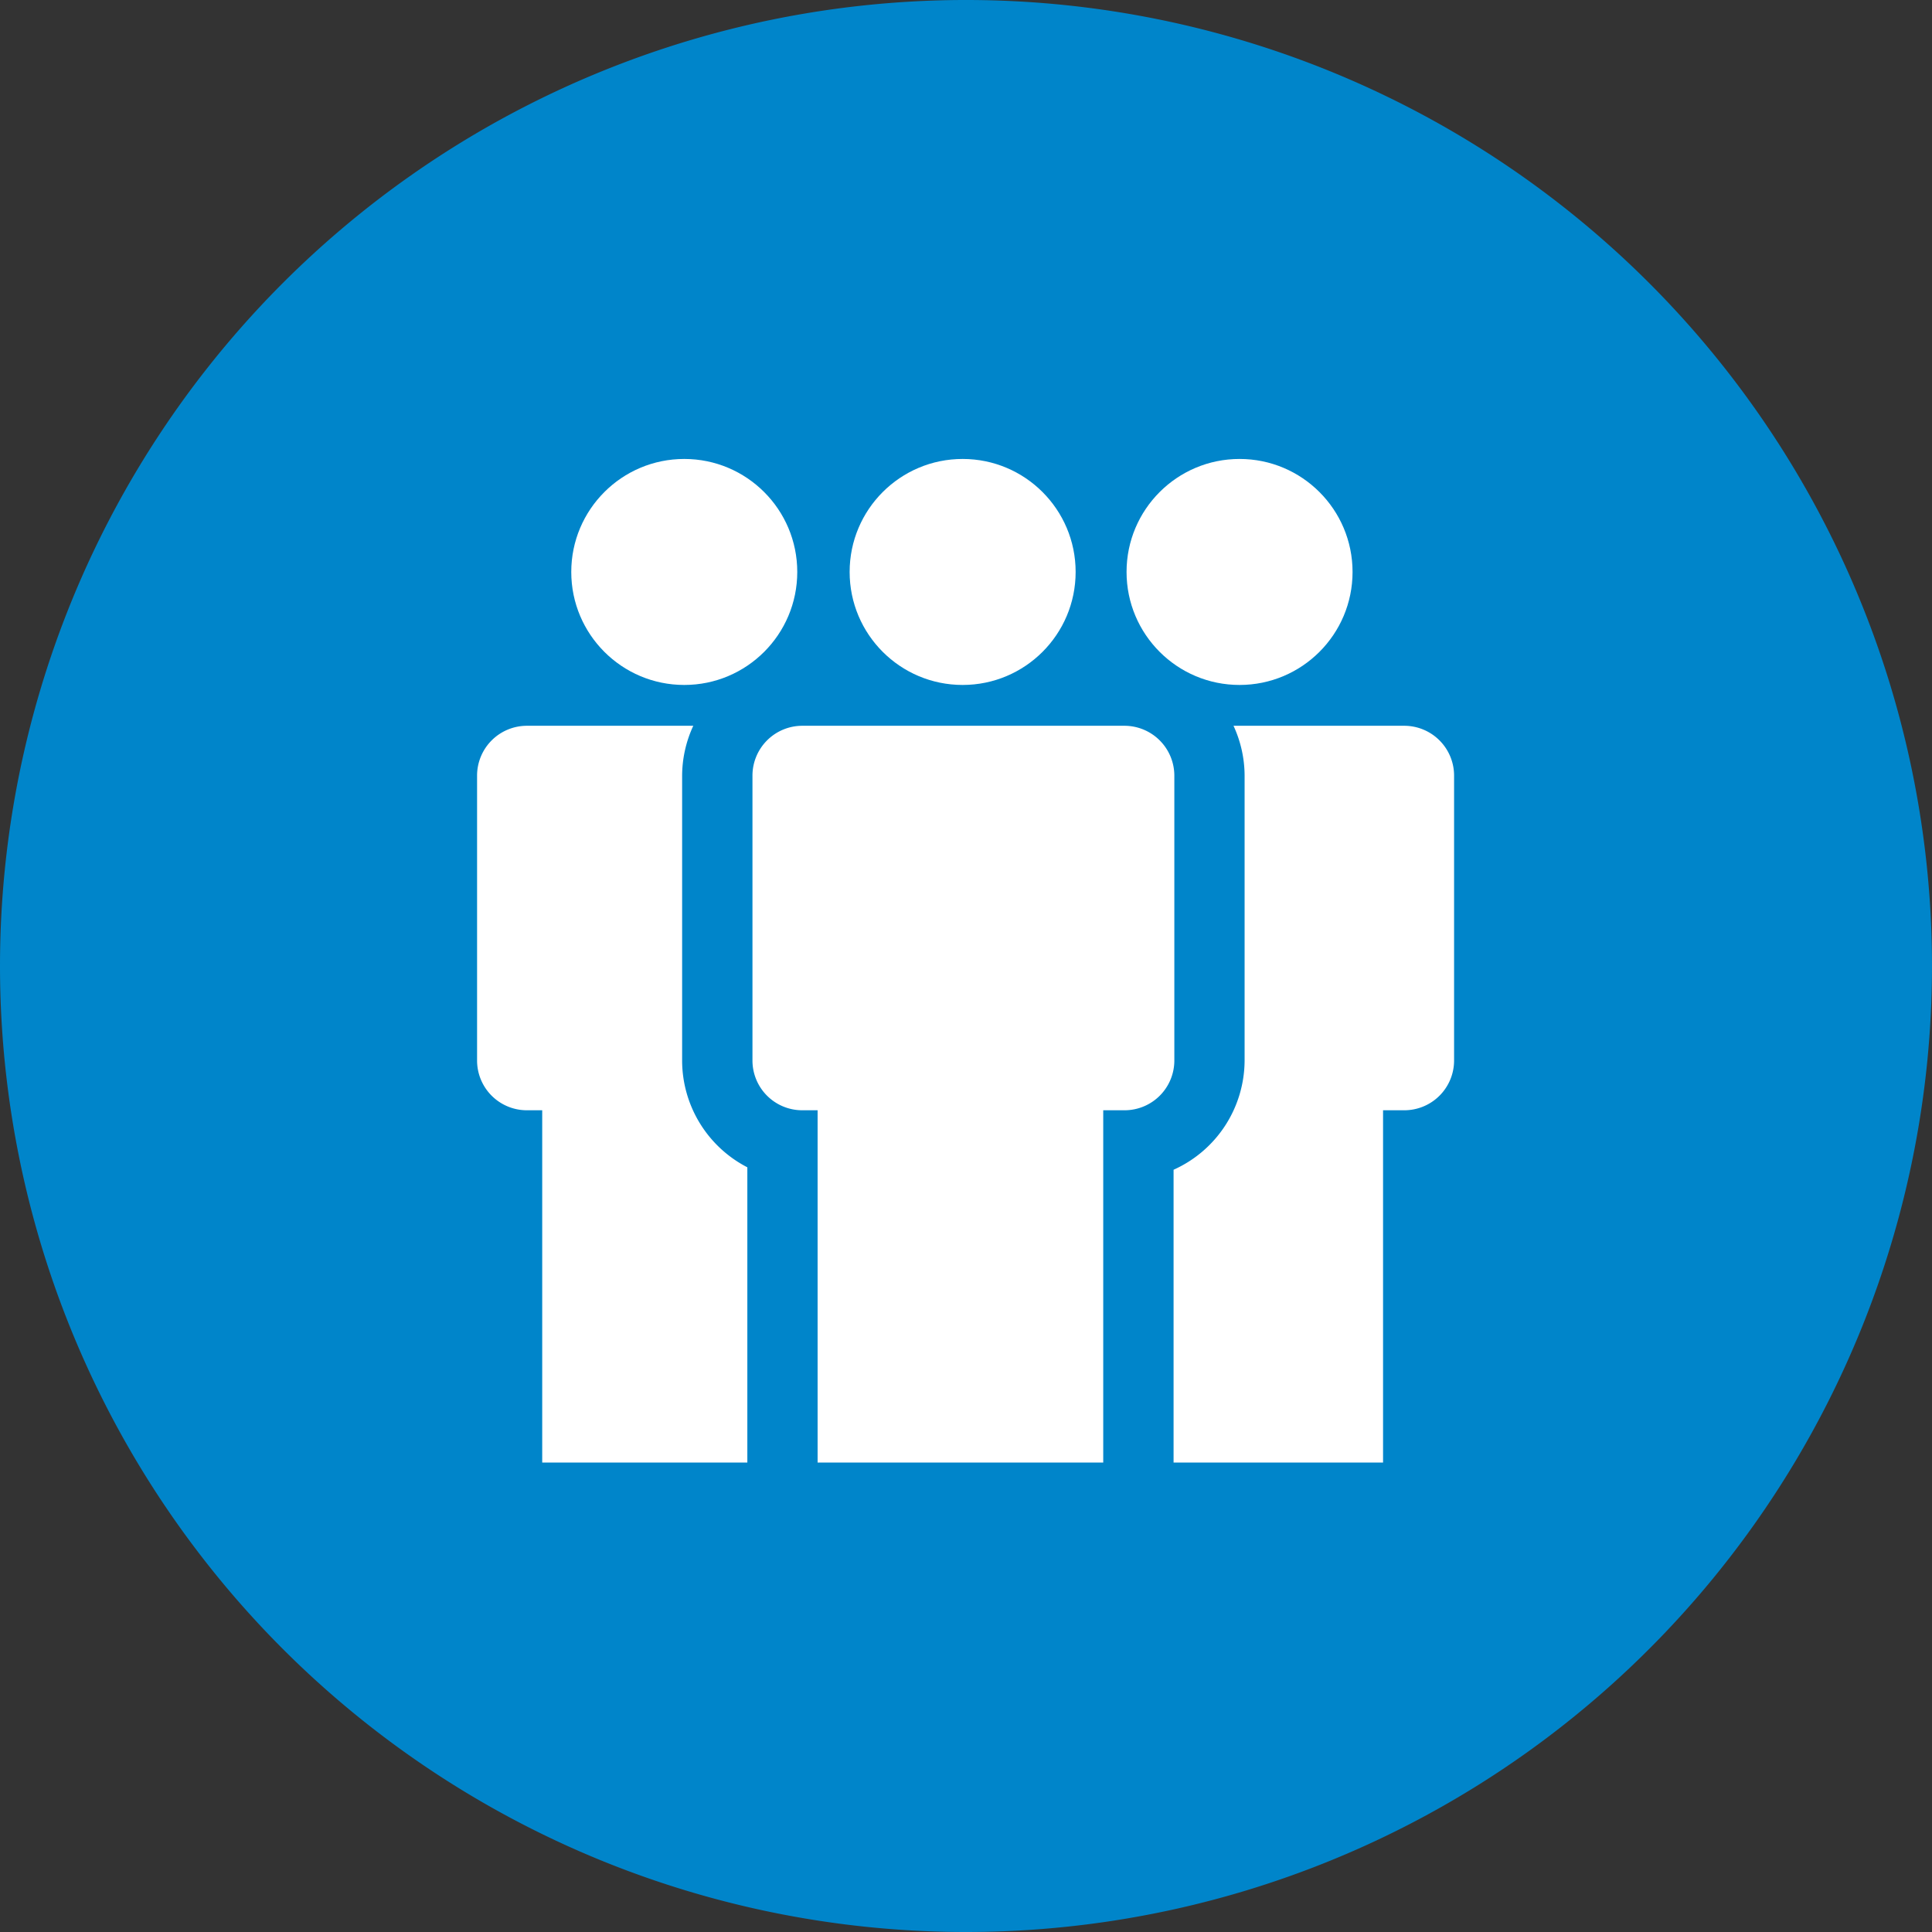
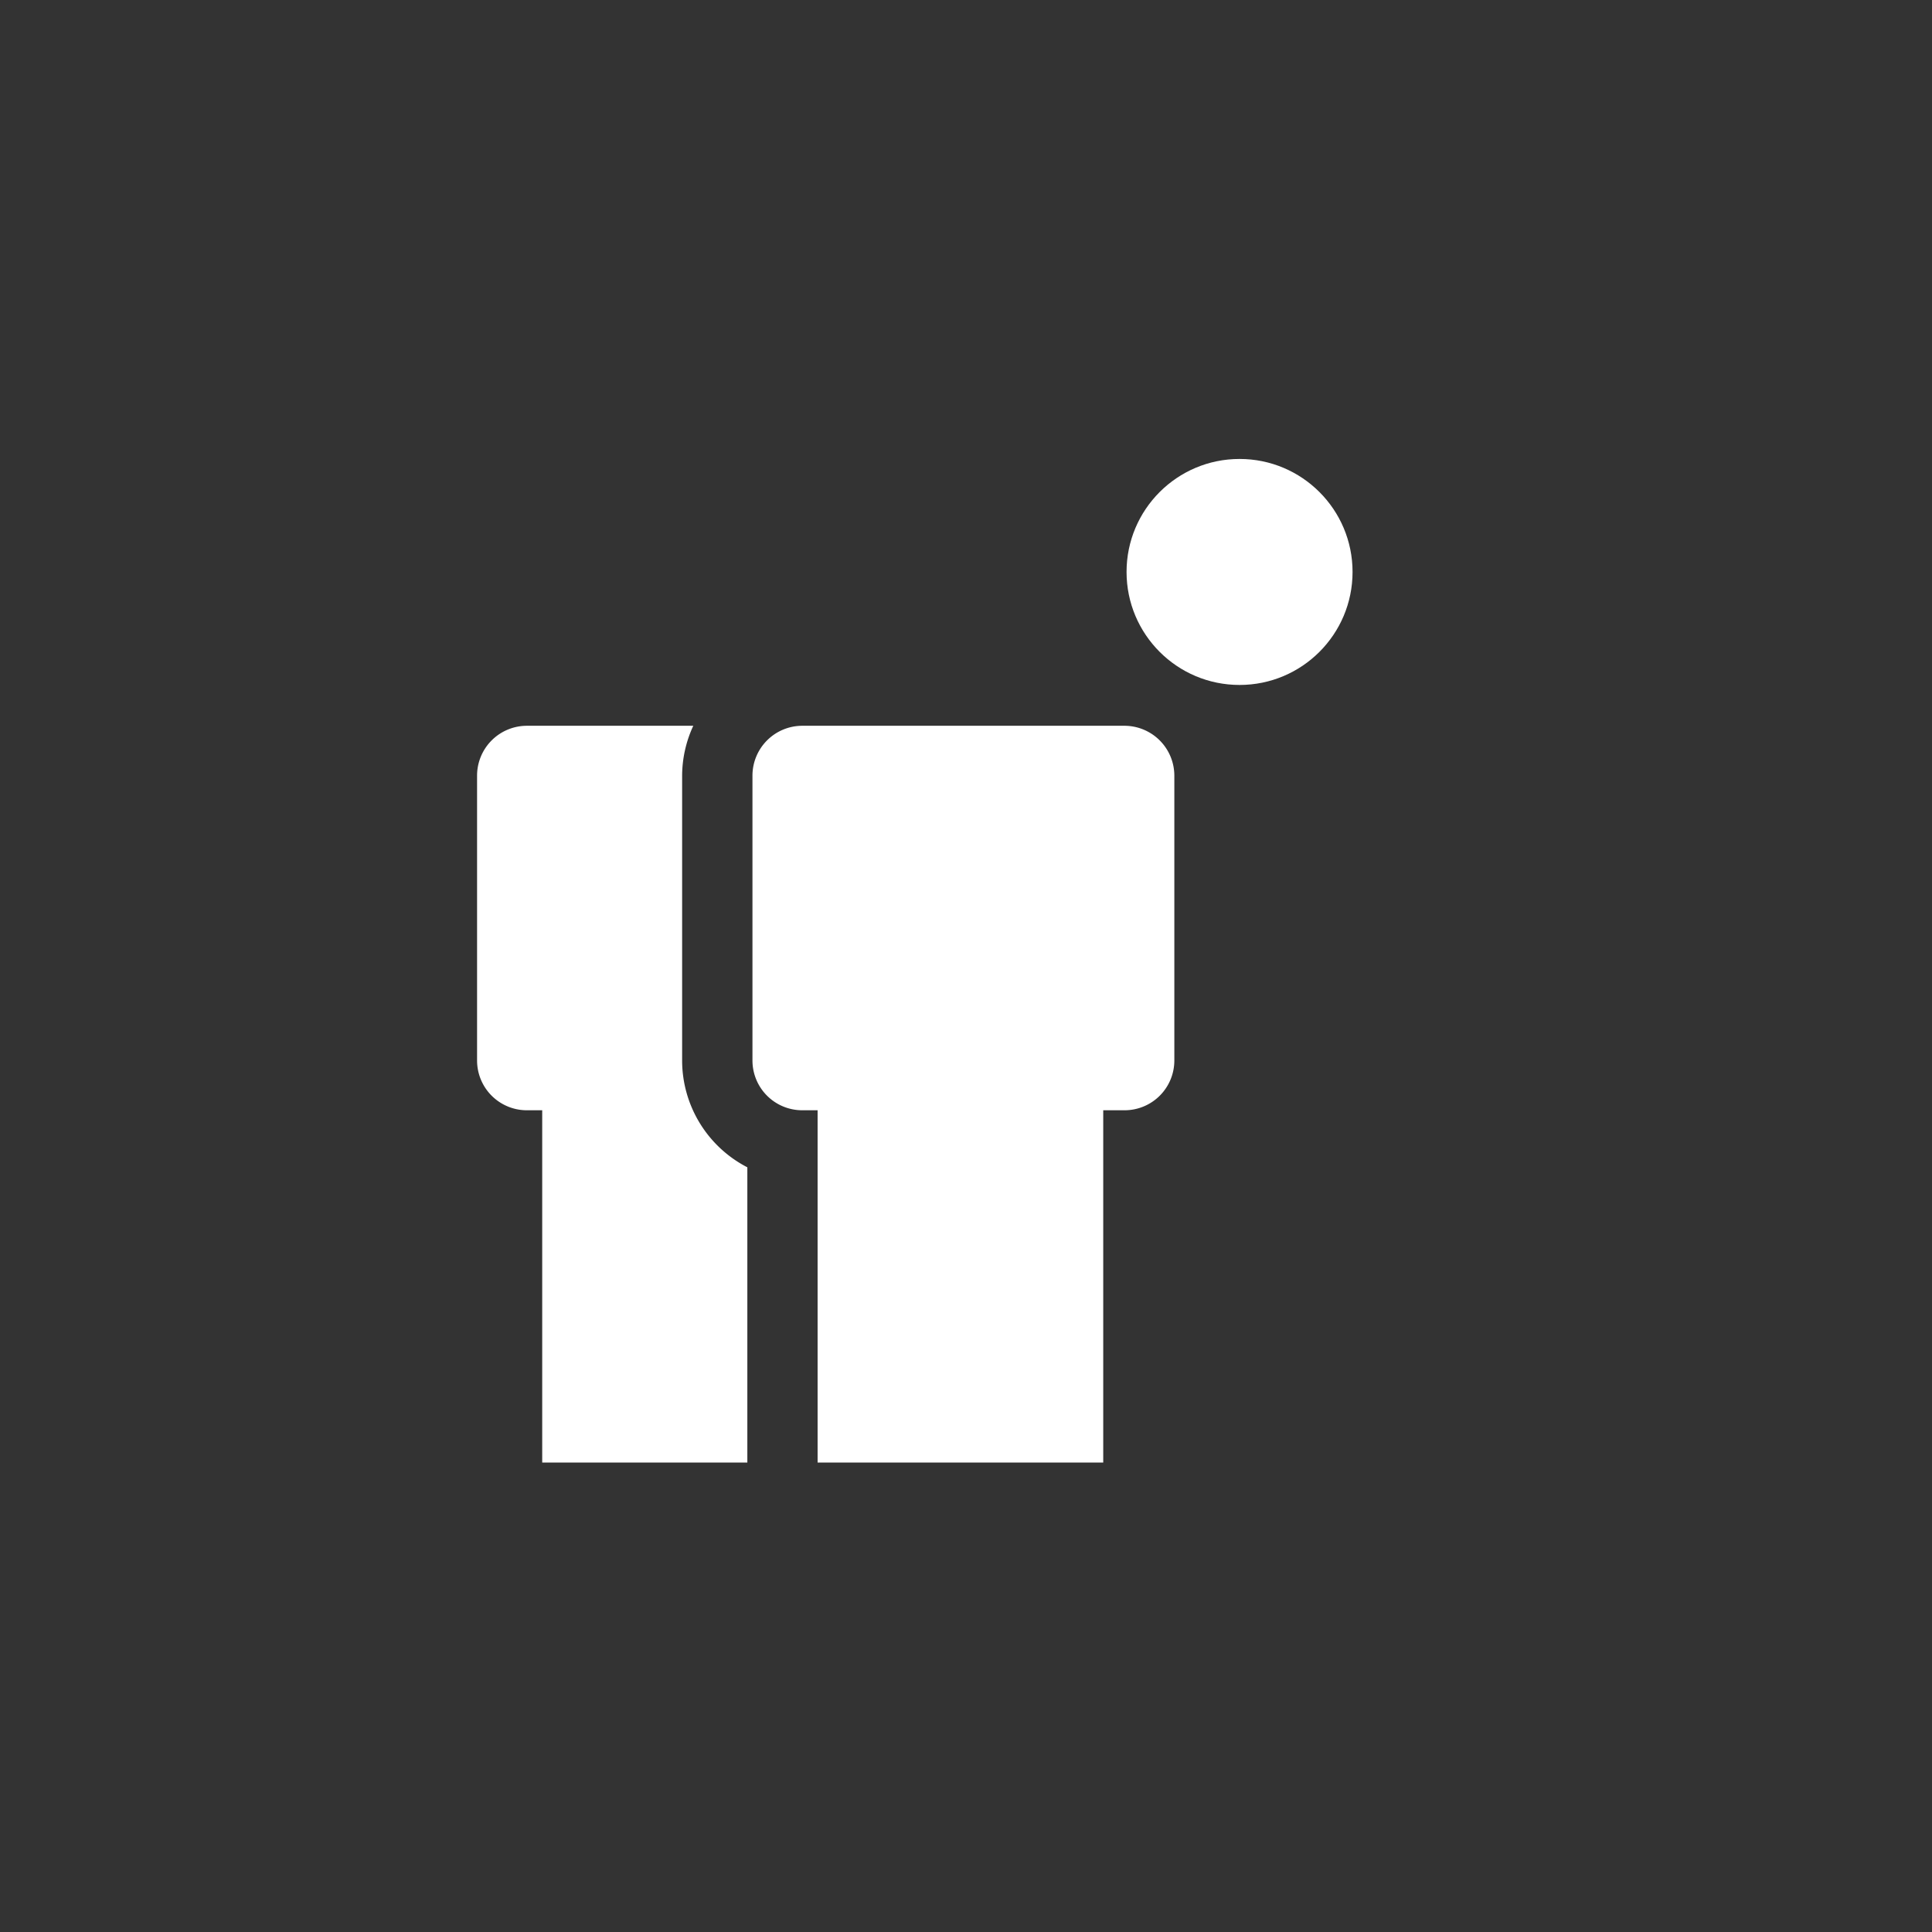
<svg xmlns="http://www.w3.org/2000/svg" viewBox="0 0 252.7 252.7">
  <rect x="0" y="0" width="252.7" height="252.7" fill="#333333" stroke="none" />
  <defs>
    <style>.cls-1{fill:#0085ca;}.cls-2{fill:#fff;}</style>
  </defs>
  <title>Team - Colleagues</title>
  <g id="Layer_2" data-name="Layer 2">
    <g id="Layer_1-2" data-name="Layer 1">
-       <path class="cls-1" d="M126.35,252.7A126.35,126.35,0,1,0,0,126.35H0A126.35,126.35,0,0,0,126.35,252.7" />
-       <circle class="cls-2" cx="89.5" cy="74.81" r="14.78" />
-       <circle class="cls-2" cx="125.91" cy="74.81" r="14.78" />
      <circle class="cls-2" cx="162.13" cy="74.81" r="14.78" />
      <path class="cls-2" d="M147.08,94.93H104.94a6.52,6.52,0,0,0-6.52,6.52V138.7a6.51,6.51,0,0,0,6.52,6.52h2V191.3H144.3V145.22h2.78a6.51,6.51,0,0,0,6.52-6.52V101.45A6.53,6.53,0,0,0,147.08,94.93Z" />
      <path class="cls-2" d="M89.22,138.71V101.45a15.64,15.64,0,0,1,1.46-6.52H68.92a6.52,6.52,0,0,0-6.52,6.52v37.26a6.51,6.51,0,0,0,6.52,6.51h2V191.3H97.75V152.68A15.73,15.73,0,0,1,89.22,138.71Z" />
-       <path class="cls-2" d="M183.67,94.93H161.34a15.63,15.63,0,0,1,1.45,6.52V138.7A15.72,15.72,0,0,1,153.5,153V191.3h27.4V145.22h2.77a6.51,6.51,0,0,0,6.52-6.52V101.45A6.52,6.52,0,0,0,183.67,94.93Z" />
    </g>
  </g>
</svg>